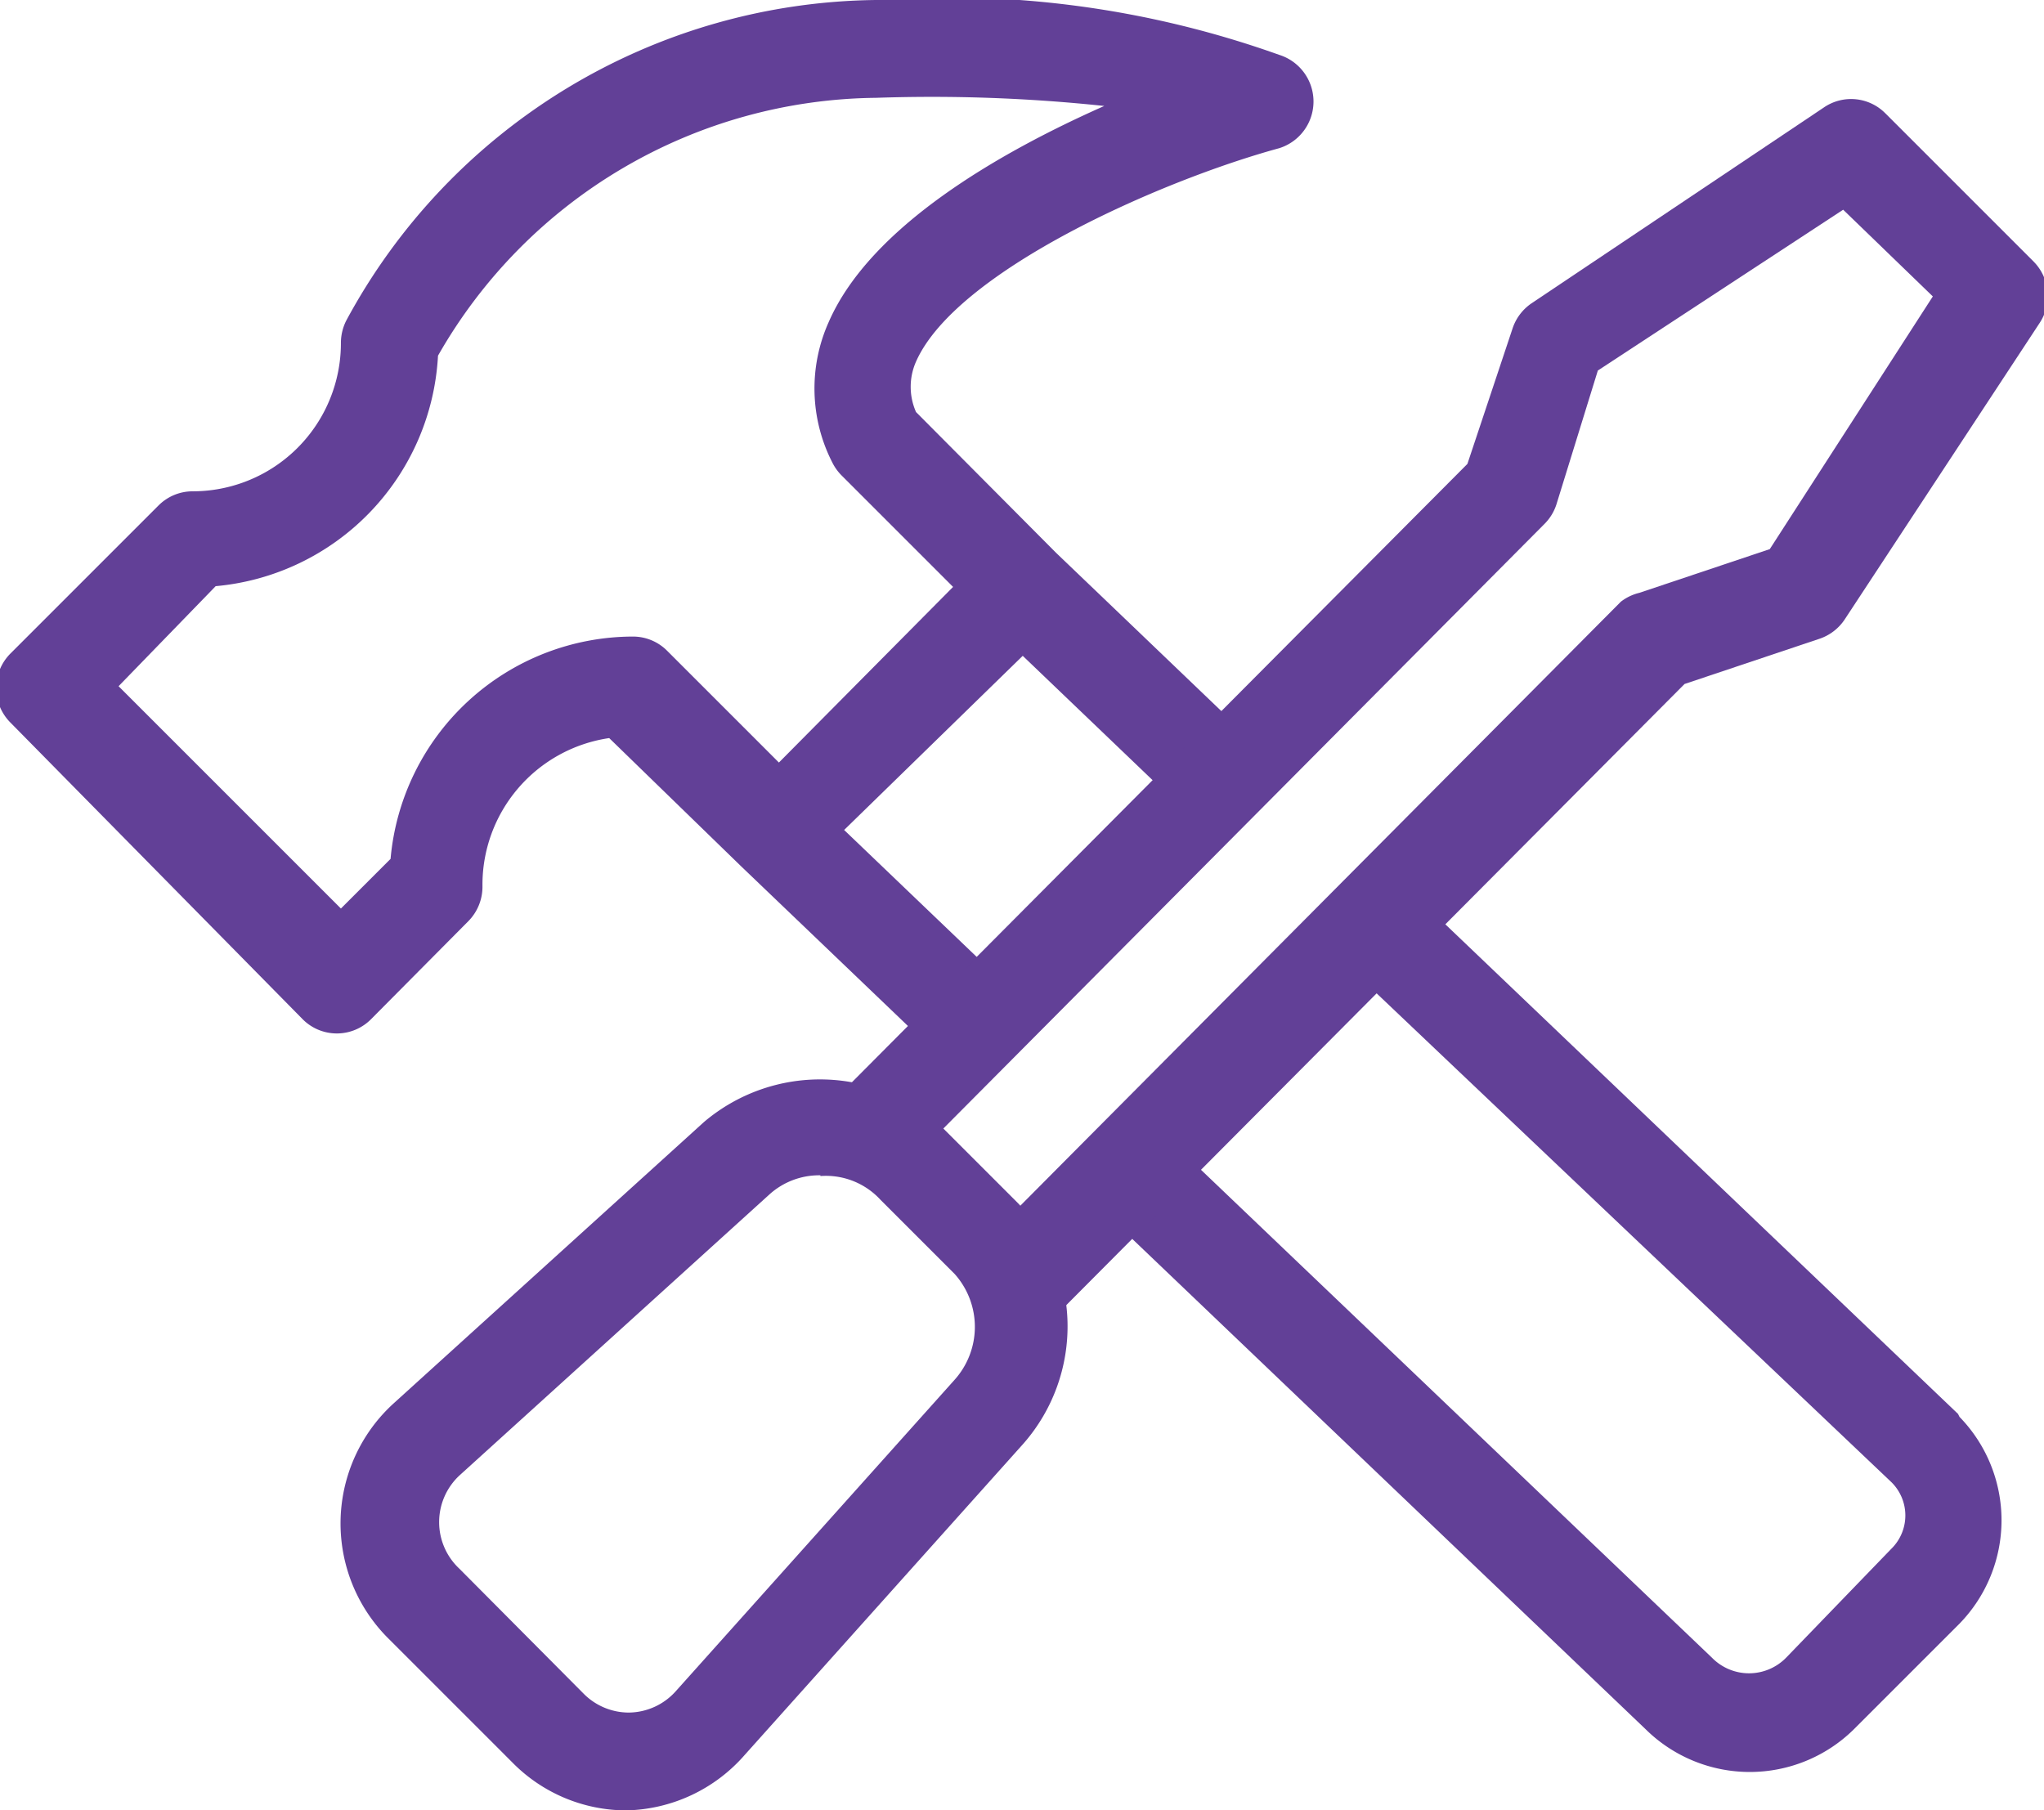
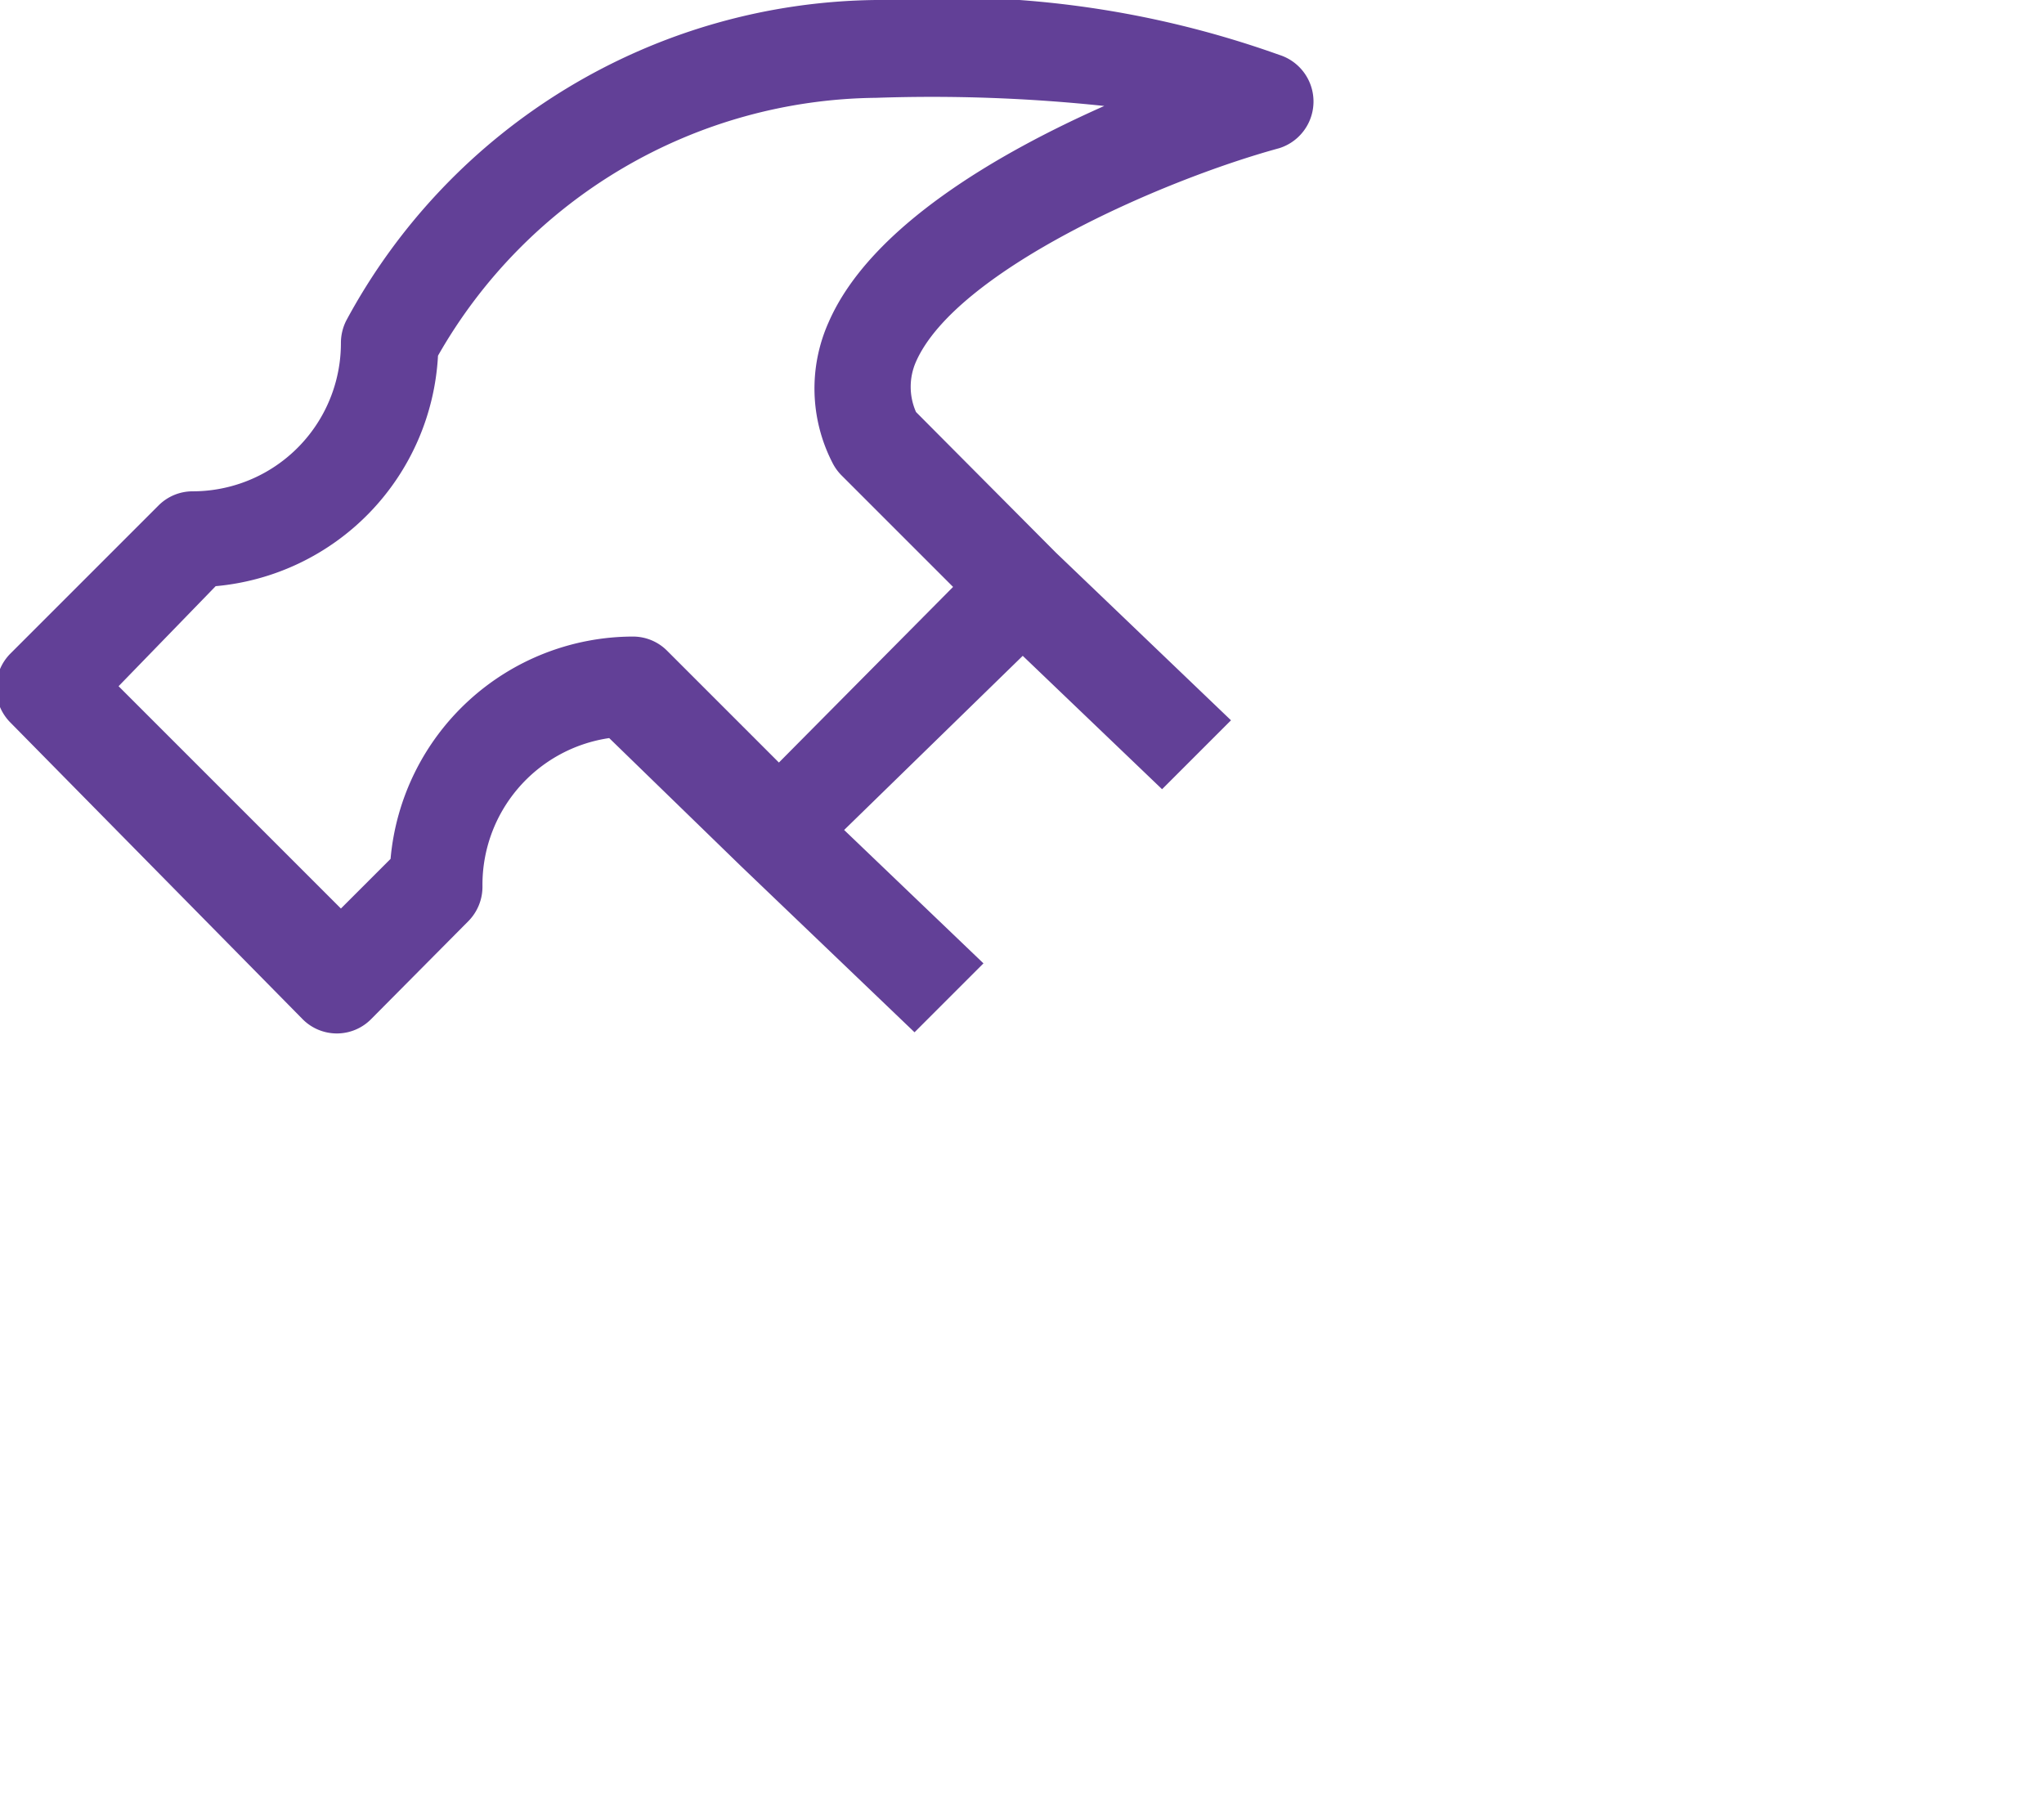
<svg xmlns="http://www.w3.org/2000/svg" viewBox="0 0 27.58 24.43">
  <defs>
    <style>.cls-1{fill:#624097;}</style>
  </defs>
  <title>tradesman</title>
  <g id="Layer_2" data-name="Layer 2">
    <g id="Layer_1-2" data-name="Layer 1">
      <path class="cls-1" d="M13.8,8.85l1.88,1.8.93-.93L14.25,7.46h0l-1.89-1.9a.84.84,0,0,1,0-.68C12.9,3.66,15.65,2.44,17.26,2a.66.66,0,0,0,0-1.26A13.29,13.29,0,0,0,11.82,0,8.22,8.22,0,0,0,4.67,4.33a.67.67,0,0,0-.07.3,2,2,0,0,1-2,2,.65.65,0,0,0-.46.19l-2,2a.66.66,0,0,0,0,.93l3.94,4a.65.65,0,0,0,.93,0l1.31-1.32a.66.66,0,0,0,.19-.47,2,2,0,0,1,1.71-2L10,11.69h0l2.34,2.24.93-.93-1.88-1.8ZM8.54,8.59a3.29,3.29,0,0,0-3.27,3l-.67.67-3-3L2.91,7.91a3.3,3.3,0,0,0,3-3.11,6.88,6.88,0,0,1,5.91-3.48,22.08,22.08,0,0,1,3.08.11c-1.42.63-3.16,1.63-3.72,2.92a2.19,2.19,0,0,0,.05,1.89.67.67,0,0,0,.12.17l1.51,1.51-2.35,2.37L9,8.78A.65.65,0,0,0,8.54,8.59Z" />
-       <path class="cls-1" d="M26.42,19.08l-7.12-6.8-.93.93L25.52,20a.63.63,0,0,1,0,.9L24.1,22.37a.7.7,0,0,1-1,0L16,15.59l-.93.93,7.14,6.82a2,2,0,0,0,2.8,0l1.43-1.43a2,2,0,0,0,0-2.79Z" />
-       <path class="cls-1" d="M13.79,17.83a.65.65,0,0,1-.46-.19.66.66,0,0,1,0-.93l8.54-8.59A.66.66,0,0,1,22.12,8l1.76-.59L26.08,4,24.87,2.83,21.56,5,21,6.81a.66.66,0,0,1-.16.26l-8.54,8.59a.65.65,0,0,1-.93,0,.66.66,0,0,1,0-.93l8.43-8.47.61-1.83a.66.66,0,0,1,.26-.34l3.94-2.64a.65.65,0,0,1,.83.08l2,2a.66.66,0,0,1,.08.83l-2.63,4a.66.66,0,0,1-.34.26l-1.82.61-8.43,8.47A.65.65,0,0,1,13.79,17.83Z" />
-       <path class="cls-1" d="M8.45,24.43h0a2.16,2.16,0,0,1-1.54-.65L5.24,22.11a2.19,2.19,0,0,1,.08-3.18L9.5,15.14a2.42,2.42,0,0,1,3.23.09l1,1a2.4,2.4,0,0,1,.08,3.25l-3.76,4.2A2.18,2.18,0,0,1,8.45,24.43Zm2.62-8.57a1,1,0,0,0-.69.26L6.2,19.91a.86.86,0,0,0,0,1.26l1.67,1.68a.86.86,0,0,0,.61.26h0a.86.86,0,0,0,.64-.29l3.76-4.2a1.07,1.07,0,0,0,0-1.43l-1-1A1,1,0,0,0,11.07,15.87Z" />
    </g>
  </g>
</svg>